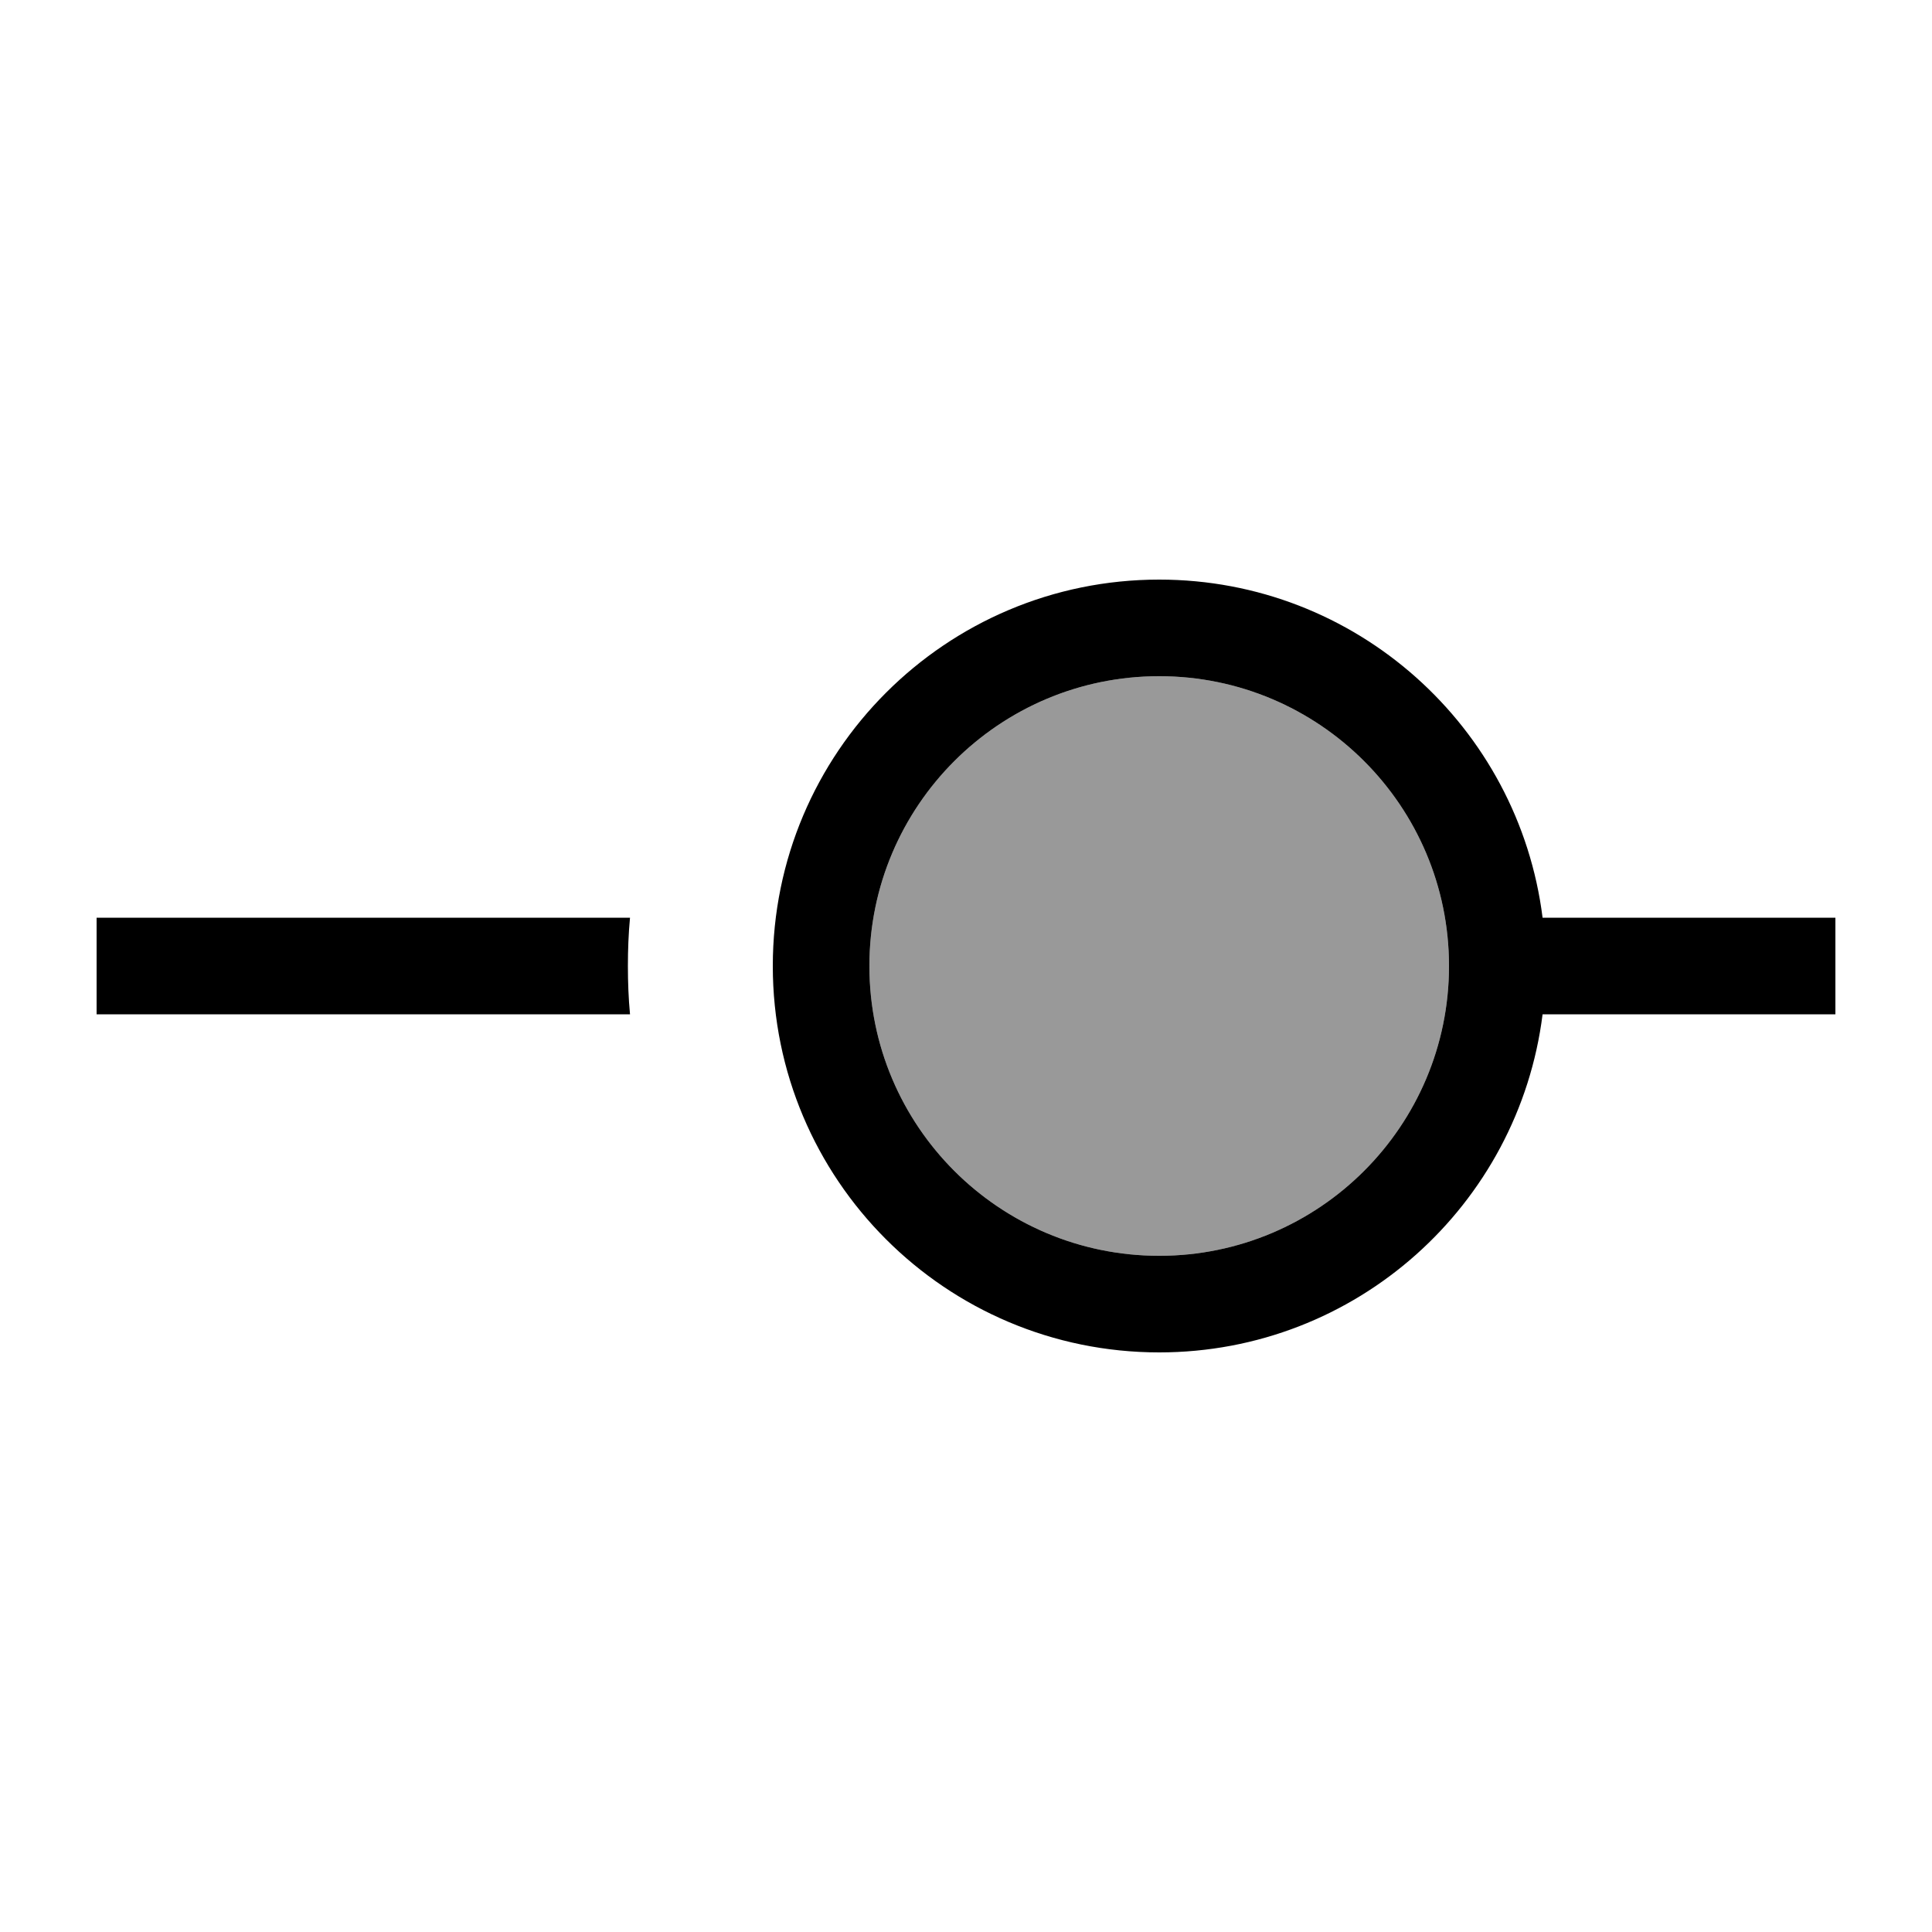
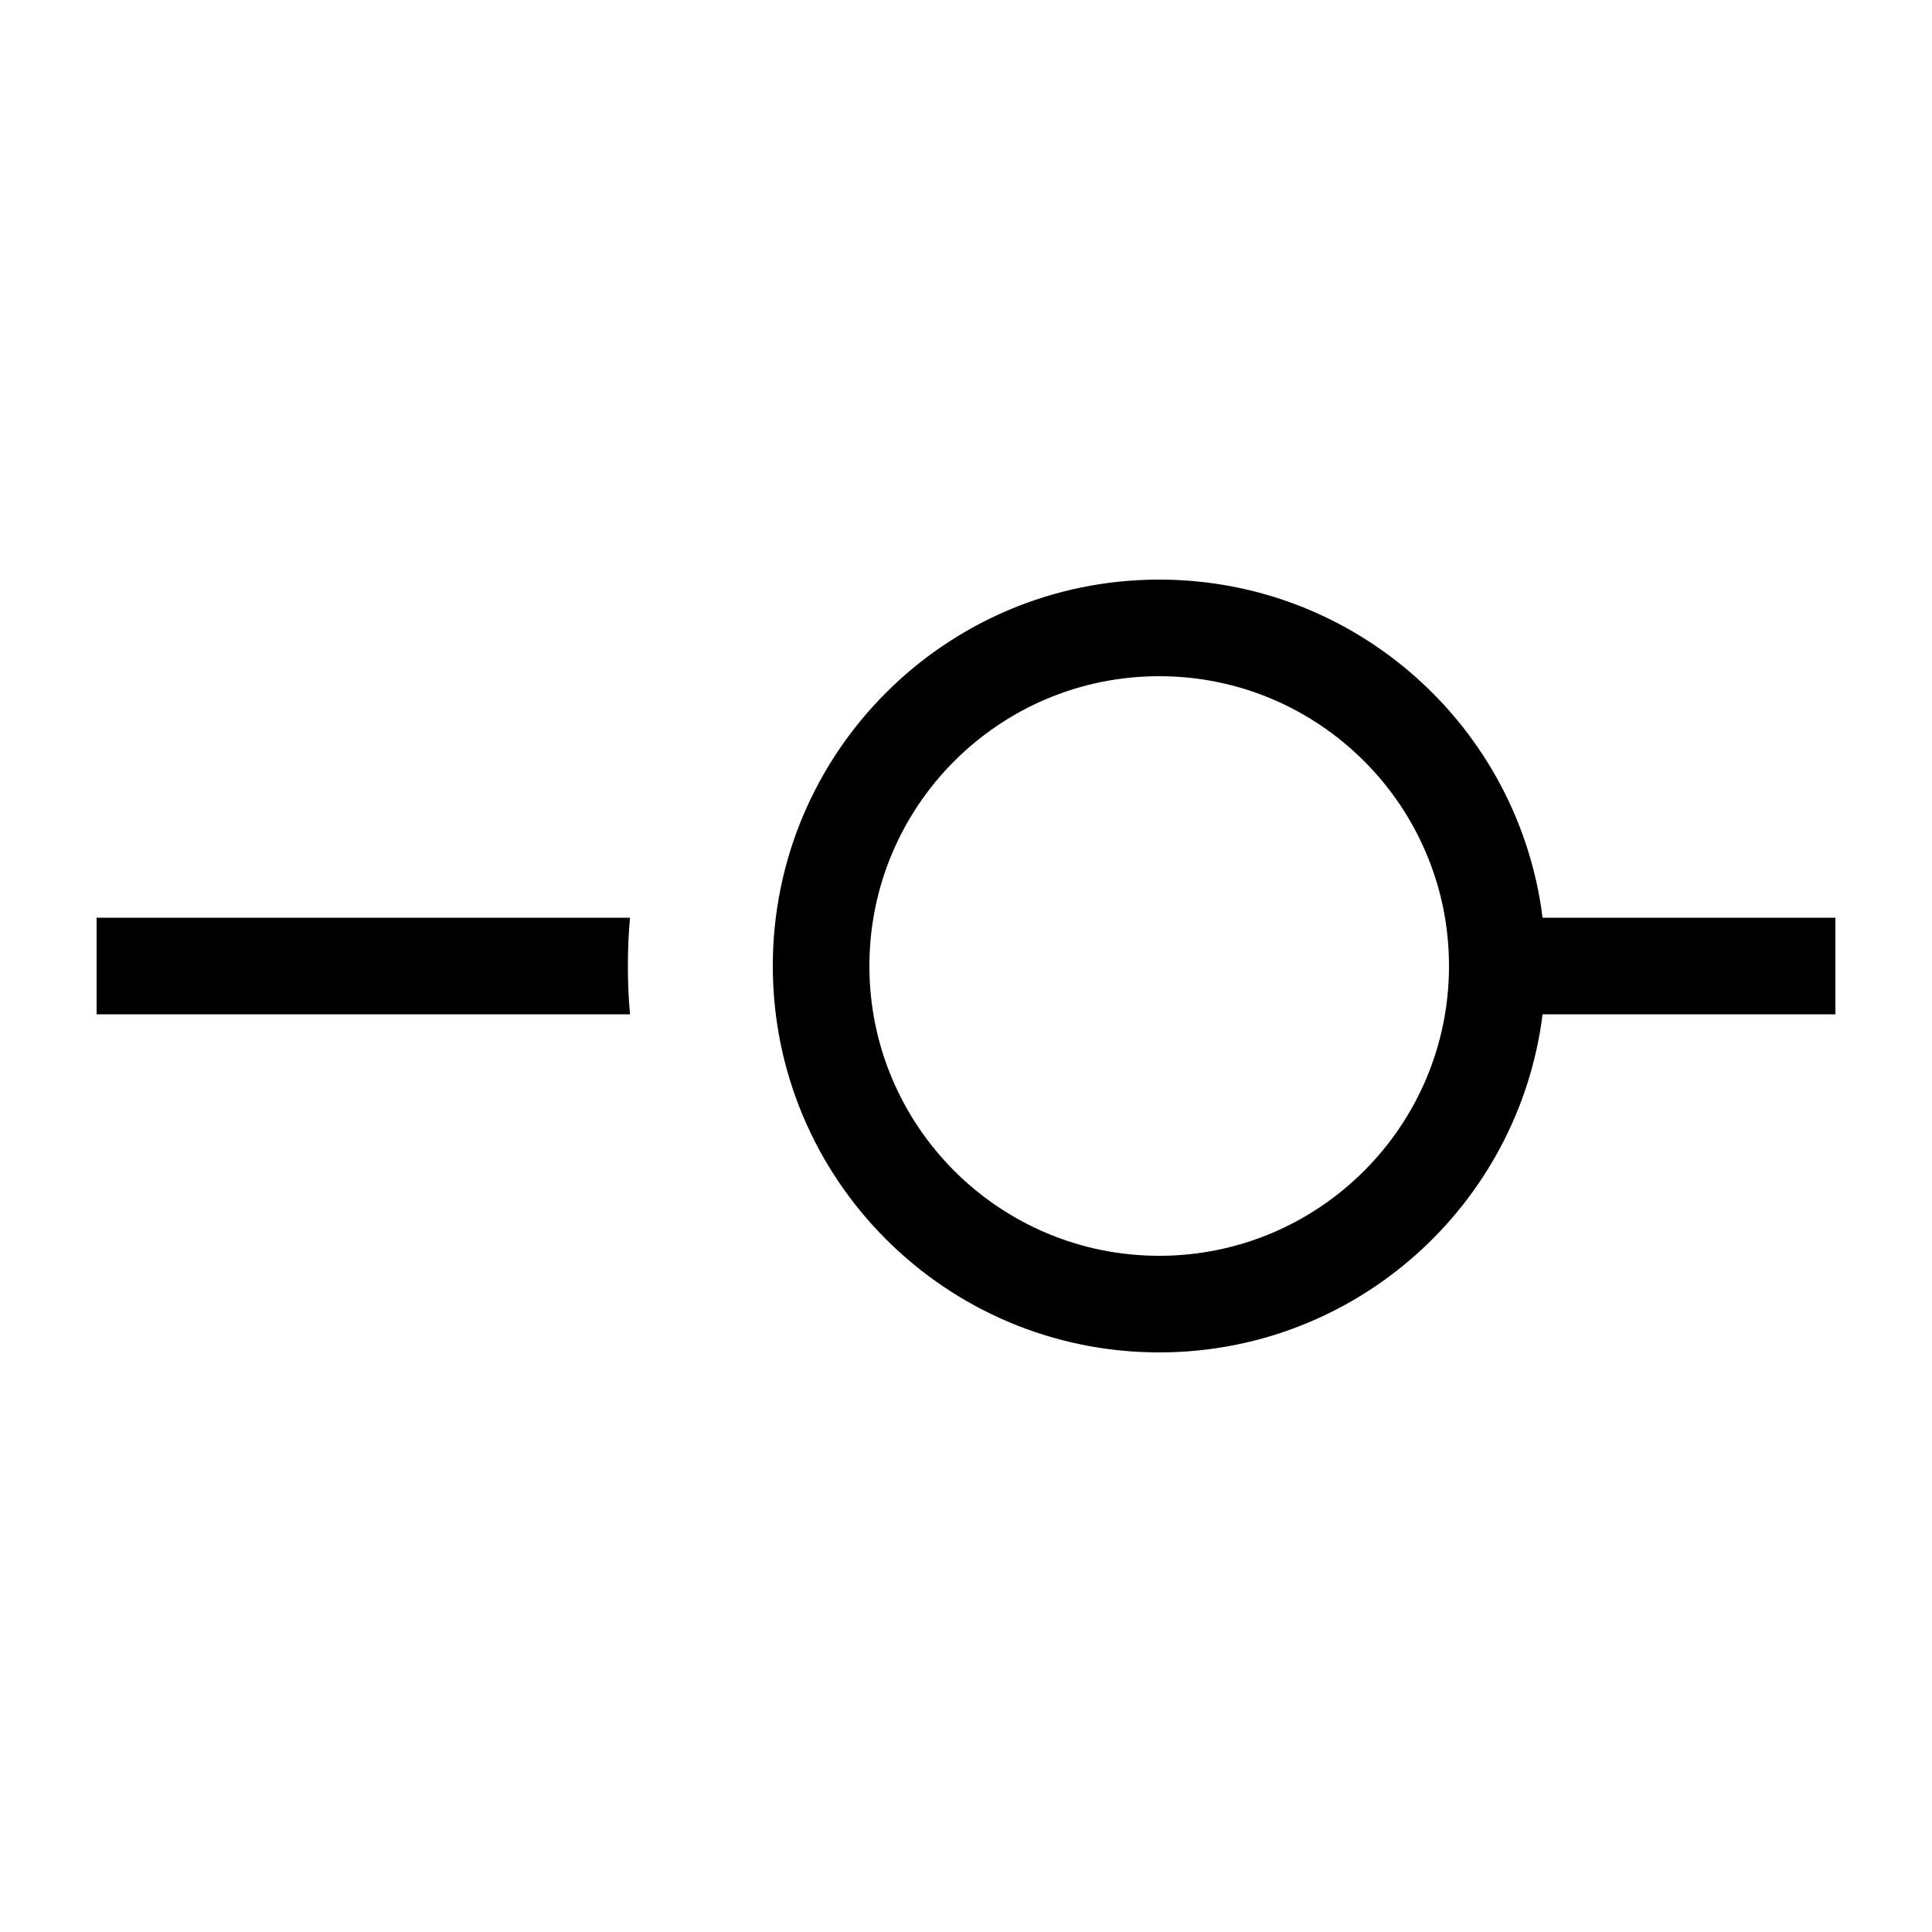
<svg xmlns="http://www.w3.org/2000/svg" viewBox="0 0 640 640">
-   <path opacity=".4" fill="currentColor" d="M288 320C288 373 331 416 384 416C437 416 480 373 480 320C480 267 437 224 384 224C331 224 288 267 288 320z" />
  <path fill="currentColor" d="M480 320C480 267 437 224 384 224C331 224 288 267 288 320C288 373 331 416 384 416C437 416 480 373 480 320zM511 336C503.1 399.1 449.3 448 384 448C313.3 448 256 390.7 256 320C256 249.3 313.3 192 384 192C449.3 192 503.1 240.9 511 304L608 304L608 336L511 336zM208.7 304C208.2 309.3 208 314.6 208 320C208 325.4 208.2 330.7 208.7 336L32 336L32 304L208.7 304z" />
</svg>